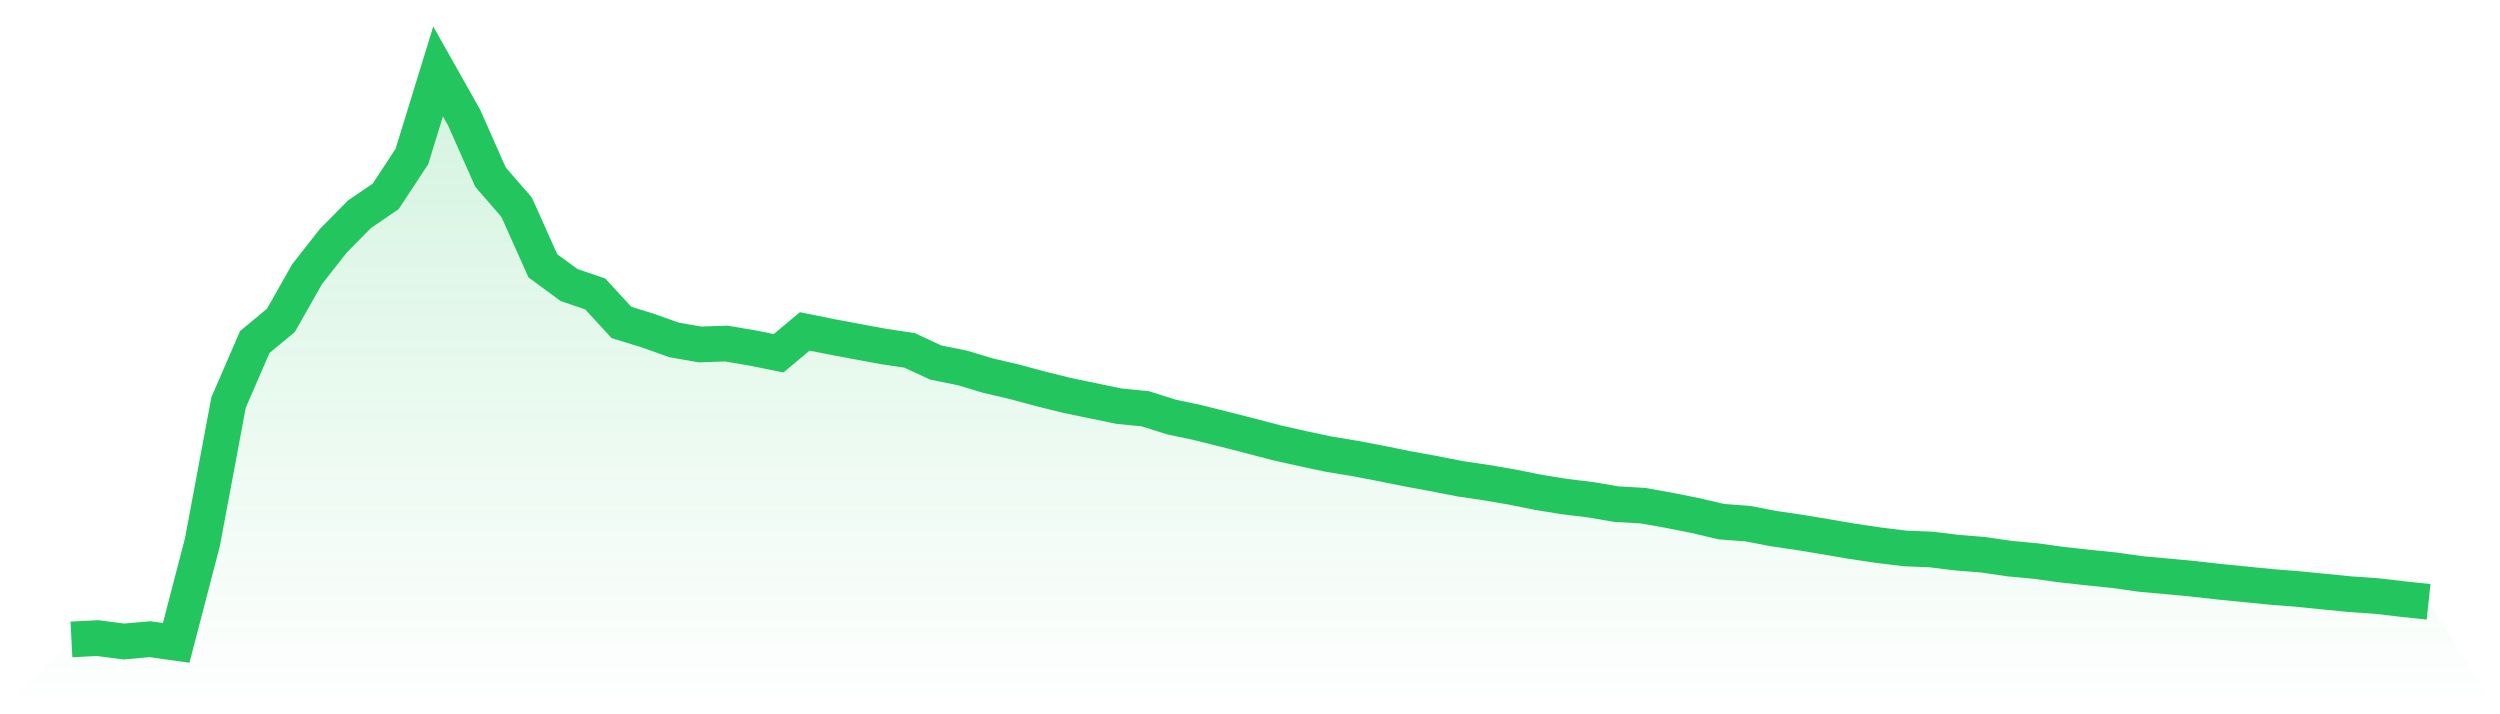
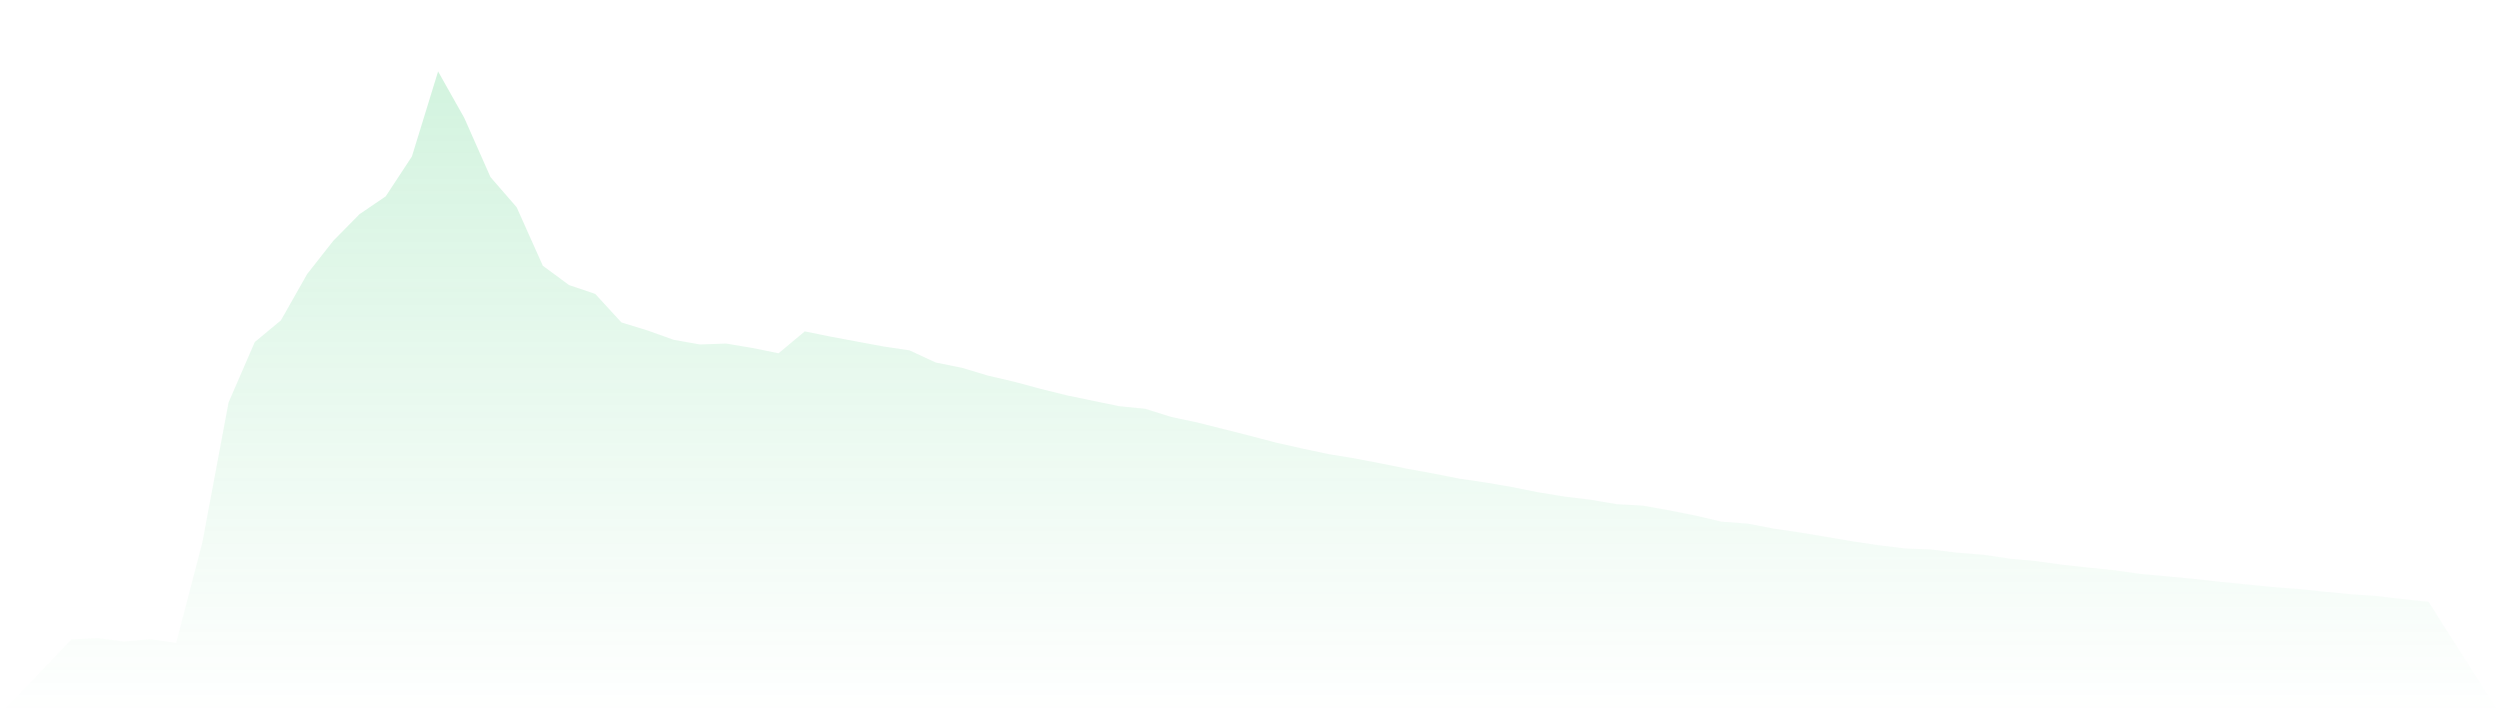
<svg xmlns="http://www.w3.org/2000/svg" viewBox="0 0 140 40">
  <defs>
    <linearGradient id="gradient" x1="0" x2="0" y1="0" y2="1">
      <stop offset="0%" stop-color="#22c55e" stop-opacity="0.2" />
      <stop offset="100%" stop-color="#22c55e" stop-opacity="0" />
    </linearGradient>
  </defs>
-   <path d="M4,35.809 L4,35.809 L5.467,35.733 L6.933,35.925 L8.4,35.795 L9.867,36 L11.333,30.37 L12.8,22.538 L14.267,19.155 L15.733,17.937 L17.2,15.347 L18.667,13.481 L20.133,11.994 L21.6,10.995 L23.067,8.762 L24.533,4 L26,6.604 L27.467,9.918 L28.933,11.606 L30.4,14.885 L31.867,15.963 L33.333,16.46 L34.8,18.057 L36.267,18.508 L37.733,19.032 L39.2,19.29 L40.667,19.239 L42.133,19.486 L43.6,19.783 L45.067,18.558 L46.533,18.854 L48,19.13 L49.467,19.401 L50.933,19.621 L52.4,20.301 L53.867,20.597 L55.333,21.036 L56.8,21.378 L58.267,21.774 L59.733,22.138 L61.2,22.442 L62.667,22.746 L64.133,22.892 L65.6,23.352 L67.067,23.663 L68.533,24.03 L70,24.404 L71.467,24.789 L72.933,25.119 L74.4,25.431 L75.867,25.672 L77.333,25.952 L78.8,26.25 L80.267,26.516 L81.733,26.806 L83.2,27.021 L84.667,27.273 L86.133,27.568 L87.6,27.807 L89.067,27.984 L90.533,28.234 L92,28.316 L93.467,28.577 L94.933,28.869 L96.4,29.214 L97.867,29.323 L99.333,29.604 L100.8,29.819 L102.267,30.063 L103.733,30.314 L105.2,30.532 L106.667,30.712 L108.133,30.771 L109.6,30.95 L111.067,31.067 L112.533,31.283 L114,31.419 L115.467,31.622 L116.933,31.783 L118.4,31.933 L119.867,32.141 L121.333,32.274 L122.8,32.411 L124.267,32.577 L125.733,32.722 L127.2,32.867 L128.667,32.983 L130.133,33.13 L131.6,33.274 L133.067,33.376 L134.533,33.546 L136,33.702 L140,40 L0,40 z" fill="url(#gradient)" />
-   <path d="M4,35.809 L4,35.809 L5.467,35.733 L6.933,35.925 L8.4,35.795 L9.867,36 L11.333,30.37 L12.8,22.538 L14.267,19.155 L15.733,17.937 L17.2,15.347 L18.667,13.481 L20.133,11.994 L21.6,10.995 L23.067,8.762 L24.533,4 L26,6.604 L27.467,9.918 L28.933,11.606 L30.4,14.885 L31.867,15.963 L33.333,16.46 L34.8,18.057 L36.267,18.508 L37.733,19.032 L39.2,19.29 L40.667,19.239 L42.133,19.486 L43.6,19.783 L45.067,18.558 L46.533,18.854 L48,19.13 L49.467,19.401 L50.933,19.621 L52.4,20.301 L53.867,20.597 L55.333,21.036 L56.8,21.378 L58.267,21.774 L59.733,22.138 L61.2,22.442 L62.667,22.746 L64.133,22.892 L65.6,23.352 L67.067,23.663 L68.533,24.03 L70,24.404 L71.467,24.789 L72.933,25.119 L74.4,25.431 L75.867,25.672 L77.333,25.952 L78.8,26.25 L80.267,26.516 L81.733,26.806 L83.2,27.021 L84.667,27.273 L86.133,27.568 L87.6,27.807 L89.067,27.984 L90.533,28.234 L92,28.316 L93.467,28.577 L94.933,28.869 L96.4,29.214 L97.867,29.323 L99.333,29.604 L100.8,29.819 L102.267,30.063 L103.733,30.314 L105.2,30.532 L106.667,30.712 L108.133,30.771 L109.6,30.95 L111.067,31.067 L112.533,31.283 L114,31.419 L115.467,31.622 L116.933,31.783 L118.4,31.933 L119.867,32.141 L121.333,32.274 L122.8,32.411 L124.267,32.577 L125.733,32.722 L127.2,32.867 L128.667,32.983 L130.133,33.13 L131.6,33.274 L133.067,33.376 L134.533,33.546 L136,33.702" fill="none" stroke="#22c55e" stroke-width="2" />
+   <path d="M4,35.809 L4,35.809 L5.467,35.733 L6.933,35.925 L8.4,35.795 L9.867,36 L11.333,30.37 L12.8,22.538 L14.267,19.155 L15.733,17.937 L17.2,15.347 L18.667,13.481 L20.133,11.994 L21.6,10.995 L23.067,8.762 L24.533,4 L26,6.604 L27.467,9.918 L28.933,11.606 L30.4,14.885 L31.867,15.963 L33.333,16.46 L34.8,18.057 L36.267,18.508 L37.733,19.032 L39.2,19.29 L40.667,19.239 L42.133,19.486 L43.6,19.783 L45.067,18.558 L46.533,18.854 L48,19.13 L49.467,19.401 L50.933,19.621 L52.4,20.301 L53.867,20.597 L55.333,21.036 L56.8,21.378 L58.267,21.774 L59.733,22.138 L61.2,22.442 L62.667,22.746 L64.133,22.892 L65.6,23.352 L67.067,23.663 L70,24.404 L71.467,24.789 L72.933,25.119 L74.4,25.431 L75.867,25.672 L77.333,25.952 L78.8,26.25 L80.267,26.516 L81.733,26.806 L83.2,27.021 L84.667,27.273 L86.133,27.568 L87.6,27.807 L89.067,27.984 L90.533,28.234 L92,28.316 L93.467,28.577 L94.933,28.869 L96.4,29.214 L97.867,29.323 L99.333,29.604 L100.8,29.819 L102.267,30.063 L103.733,30.314 L105.2,30.532 L106.667,30.712 L108.133,30.771 L109.6,30.95 L111.067,31.067 L112.533,31.283 L114,31.419 L115.467,31.622 L116.933,31.783 L118.4,31.933 L119.867,32.141 L121.333,32.274 L122.8,32.411 L124.267,32.577 L125.733,32.722 L127.2,32.867 L128.667,32.983 L130.133,33.13 L131.6,33.274 L133.067,33.376 L134.533,33.546 L136,33.702 L140,40 L0,40 z" fill="url(#gradient)" />
</svg>